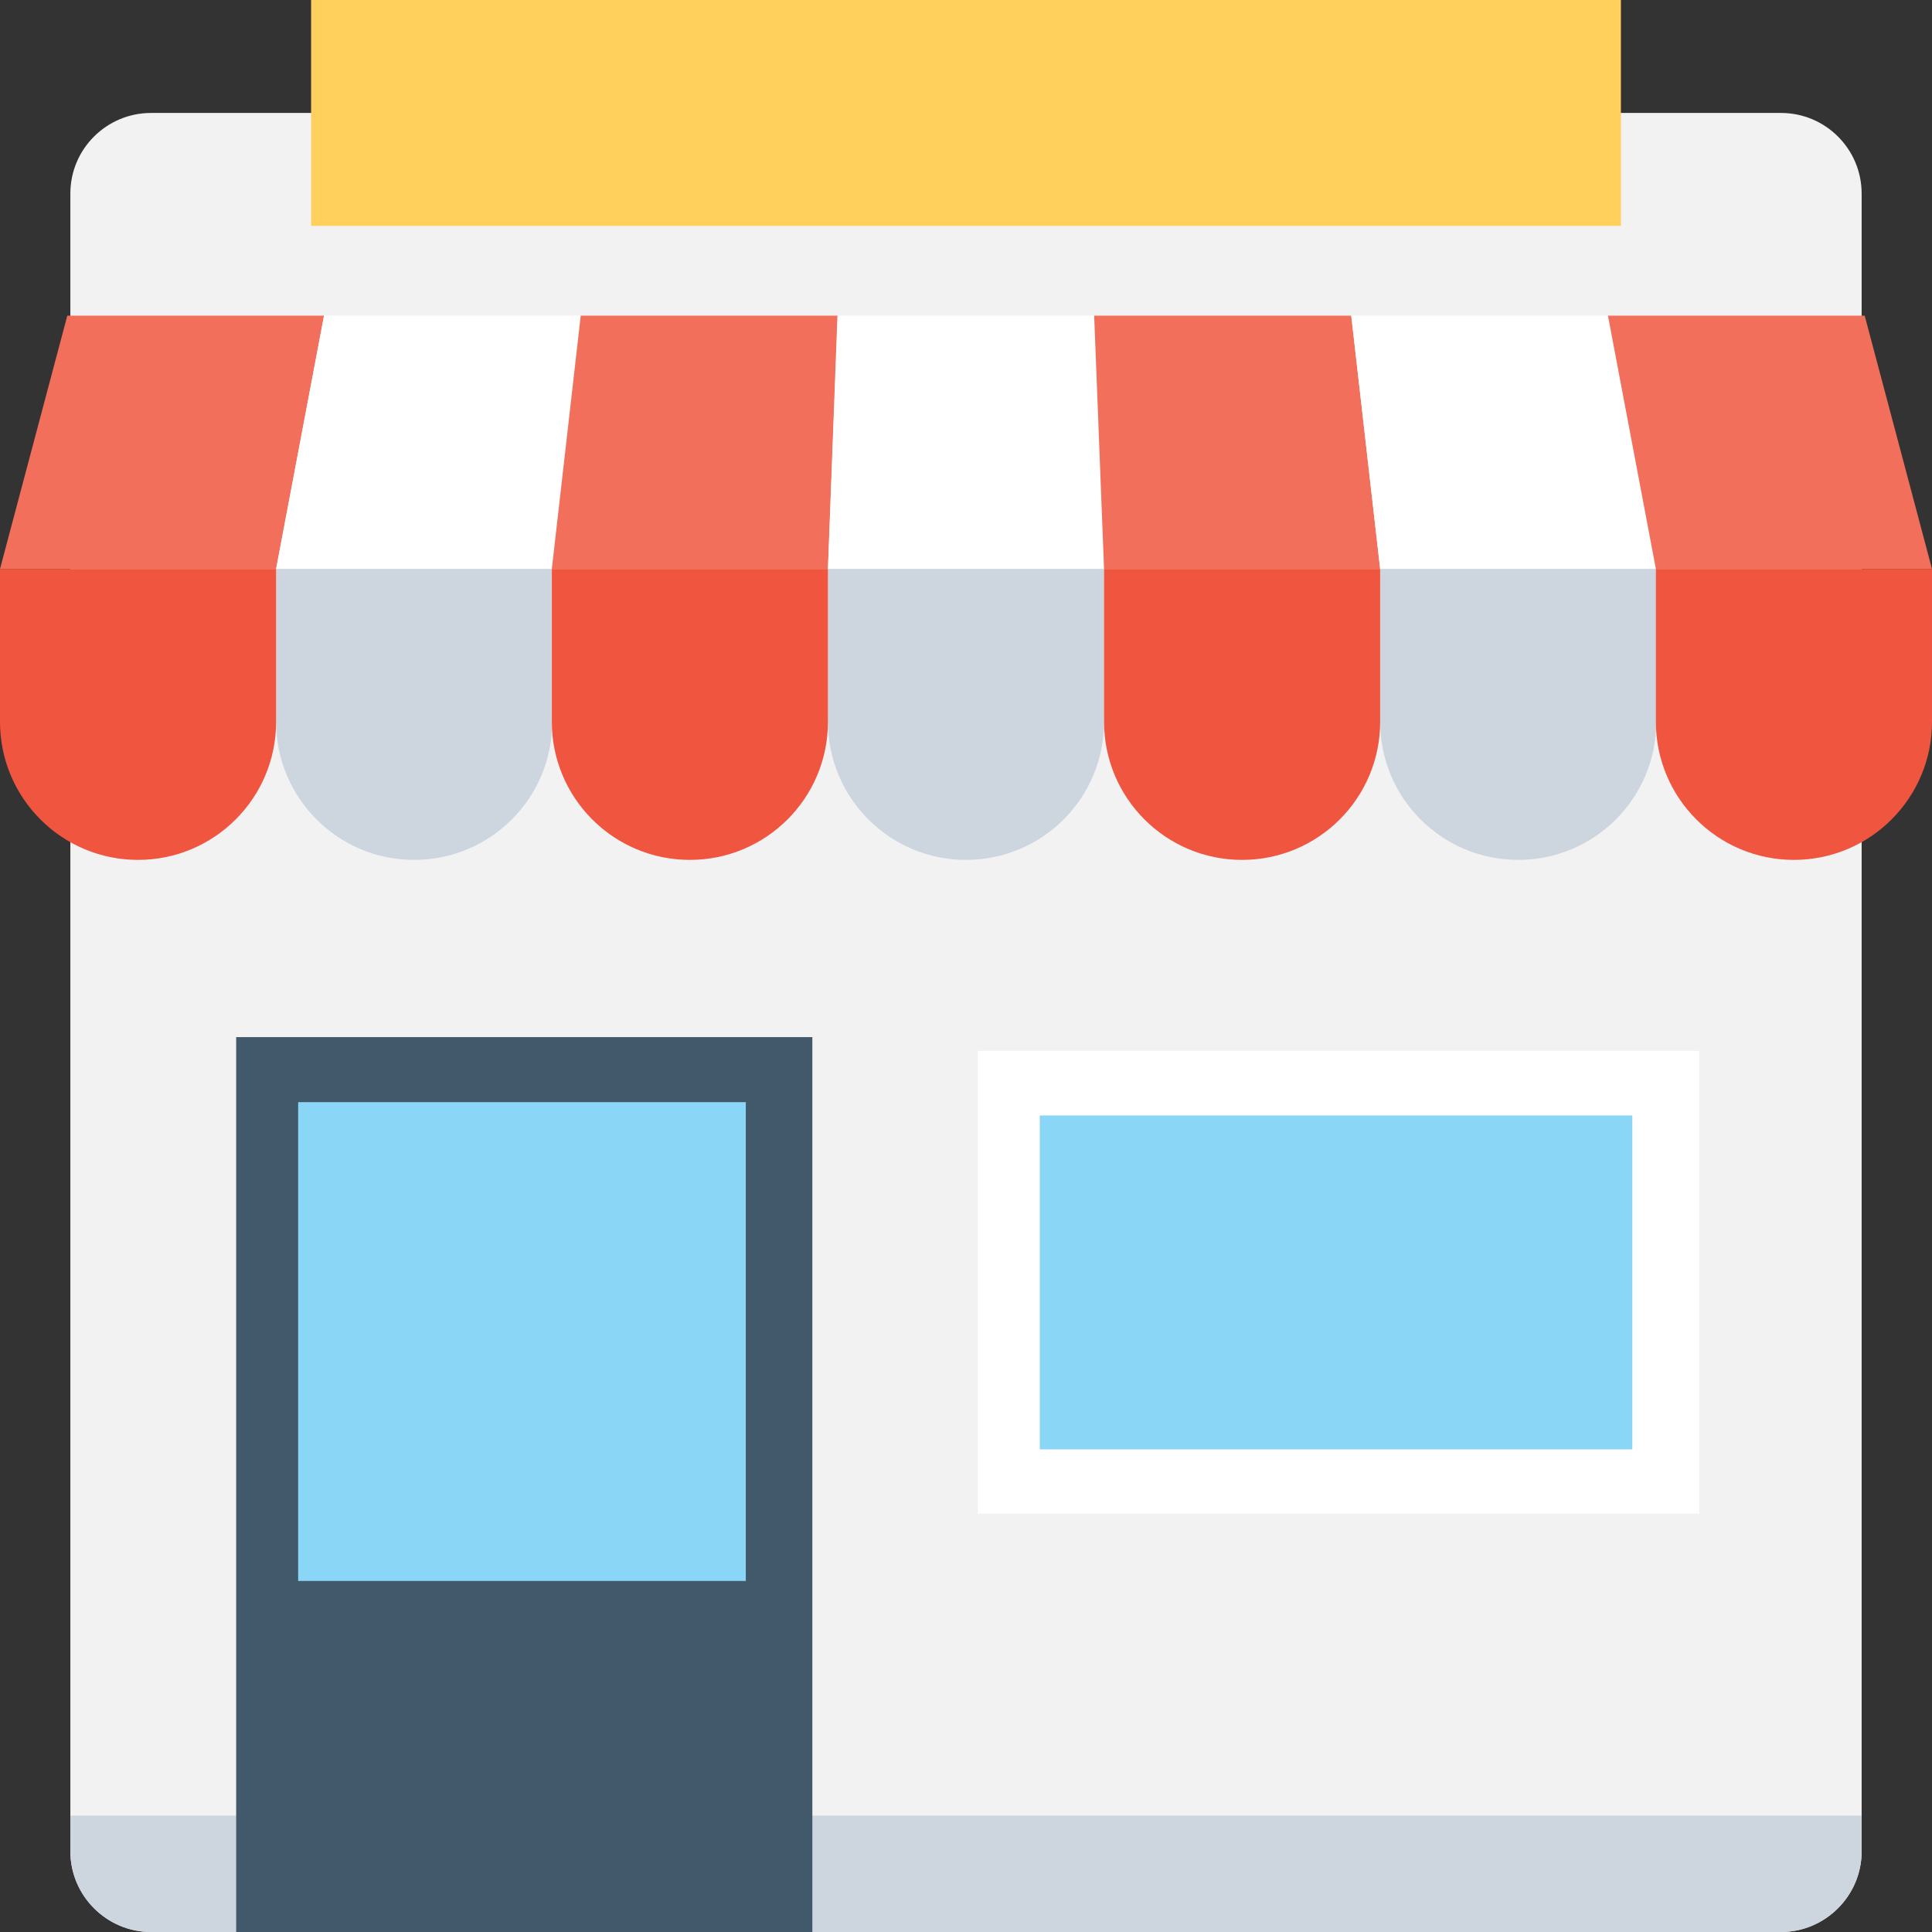
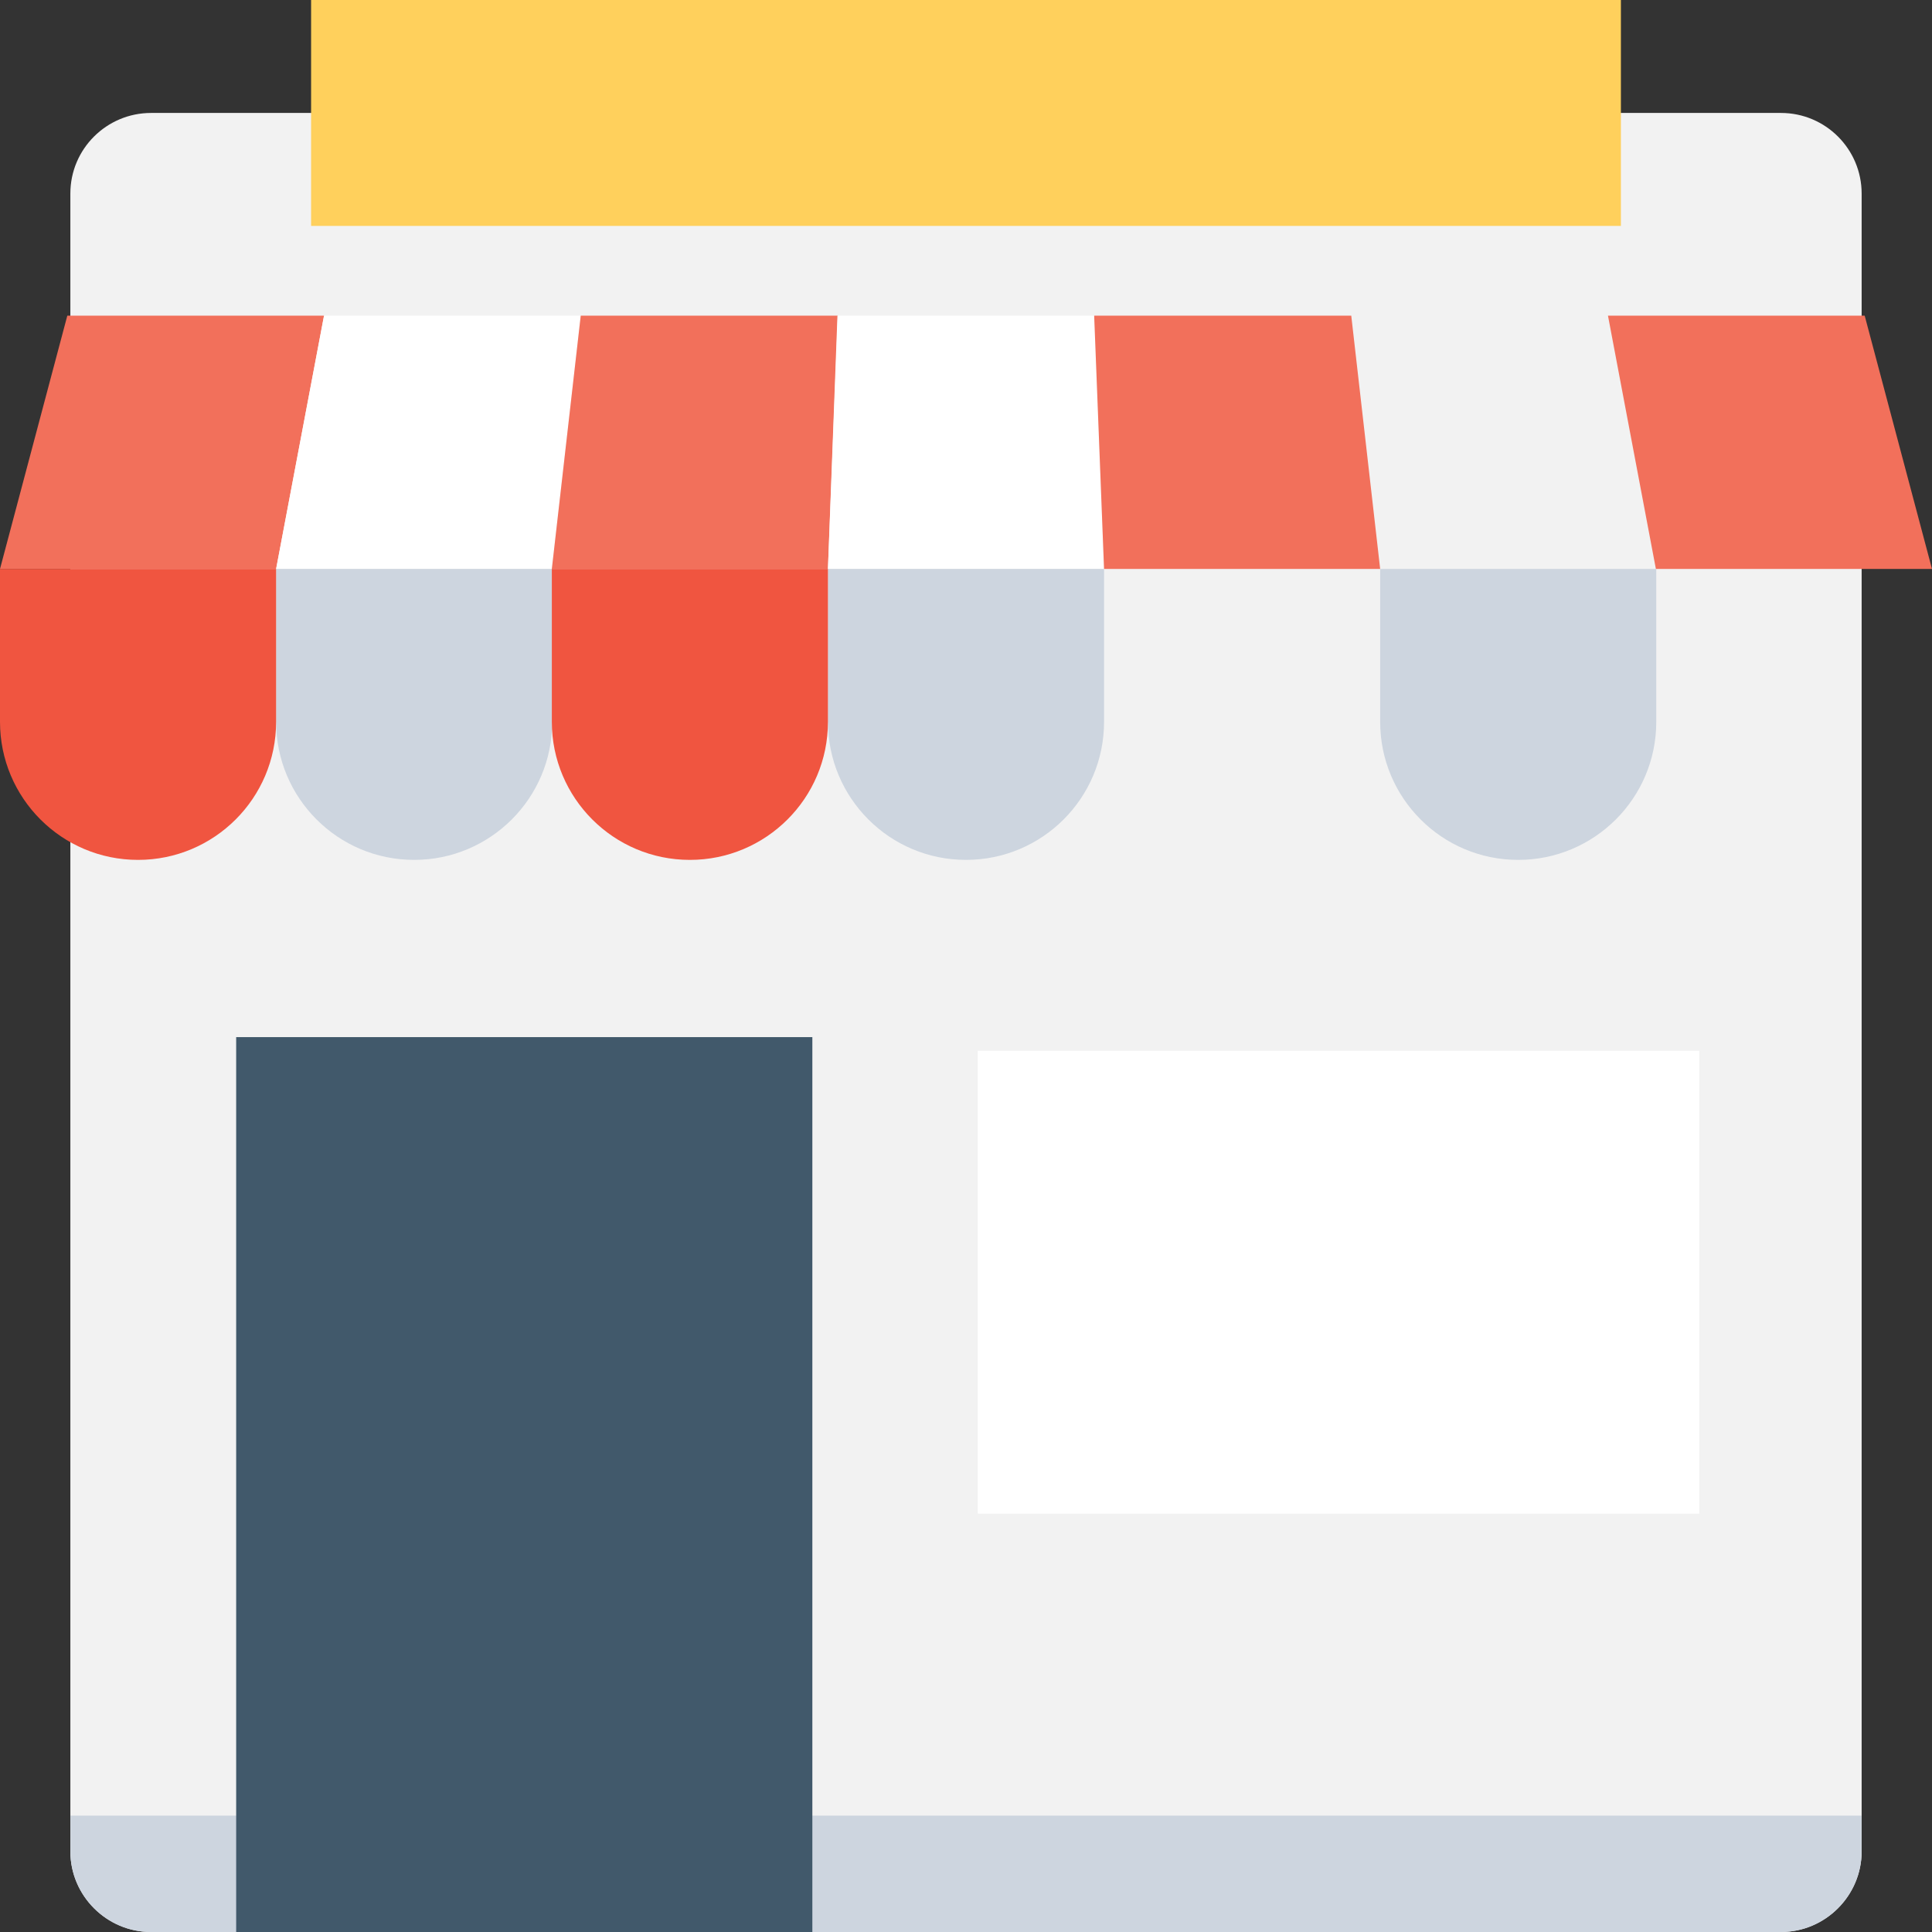
<svg xmlns="http://www.w3.org/2000/svg" id="Capa_1" x="0px" y="0px" viewBox="0 0 508 508" style="enable-background:new 0 0 508 508;" xml:space="preserve">
  <rect x="0" y="0" width="508" height="508" fill="#333333" stroke="none" />
  <path style="fill:#F2F2F2;" d="M468.3,29.7H39.7c-11.6,0-21.2,9.4-21.2,21.2v435.9c0,11.6,9.5,21.2,21.2,21.2h428.6 c11.6,0,21.2-9.5,21.2-21.2V50.9C489.5,39.2,480,29.7,468.3,29.7z" />
  <path style="fill:#CDD5DF;" d="M489.5,477.4v9.4c0,11.6-9.5,21.2-21.2,21.2H39.7c-11.6,0-21.2-9.5-21.2-21.2v-9.4H489.5z" />
  <rect x="62.1" y="272.7" style="fill:#41596B;" width="151.5" height="235.3" />
-   <rect x="78.4" y="289.8" style="fill:#89D6F7;" width="117.7" height="125.9" />
  <rect x="257.1" y="276.3" style="fill:#FFFFFF;" width="189.7" height="121.7" />
-   <rect x="273.4" y="293.3" style="fill:#89D6F7;" width="155.8" height="87.8" />
  <polygon style="fill:#F2705B;" points="17.7,83 0,149.6 72.6,149.6 85.2,83 " />
  <polygon style="fill:#FFFFFF;" points="85.2,83 72.6,149.6 145.1,149.6 152.7,83 " />
  <polygon style="fill:#F2705B;" points="152.7,83 145.1,149.6 217.7,149.6 220.3,83 " />
  <polygon style="fill:#FFFFFF;" points="220.2,83 217.7,149.6 290.3,149.6 287.8,83 " />
  <polygon style="fill:#F2705B;" points="287.7,83 290.3,149.6 362.9,149.6 355.3,83 " />
-   <polygon style="fill:#FFFFFF;" points="355.3,83 362.9,149.6 435.4,149.6 422.8,83 " />
  <g>
    <path style="fill:#CDD5DF;" d="M72.6,189.8c0,20,16.2,36.3,36.3,36.3c20,0,36.3-16.2,36.3-36.3v-40.2H72.6V189.8z" />
    <path style="fill:#CDD5DF;" d="M217.7,189.8c0,20,16.2,36.3,36.3,36.3c20,0,36.3-16.2,36.3-36.3v-40.2h-72.6L217.7,189.8  L217.7,189.8z" />
    <path style="fill:#CDD5DF;" d="M362.9,149.6v40.2c0,20,16.2,36.3,36.3,36.3c20,0,36.3-16.2,36.3-36.3v-40.2H362.9z" />
  </g>
  <polygon style="fill:#F2705B;" points="422.8,83 435.4,149.6 508,149.6 490.3,83 " />
  <g>
    <path style="fill:#F05540;" d="M0,189.8c0,20,16.2,36.3,36.3,36.3c20,0,36.3-16.2,36.3-36.3v-40.2H0V189.8z" />
    <path style="fill:#F05540;" d="M145.1,189.8c0,20,16.2,36.3,36.3,36.3c20,0,36.3-16.2,36.3-36.3v-40.2h-72.6V189.8z" />
-     <path style="fill:#F05540;" d="M290.3,189.8c0,20,16.2,36.3,36.3,36.3c20,0,36.3-16.2,36.3-36.3v-40.2h-72.6L290.3,189.8  L290.3,189.8z" />
-     <path style="fill:#F05540;" d="M435.4,149.6v40.2c0,20,16.2,36.3,36.3,36.3c20,0,36.3-16.2,36.3-36.3v-40.2H435.4z" />
  </g>
  <rect x="81.8" style="fill:#FFD05C;" width="344.4" height="59.4" />
  <g />
  <g />
  <g />
  <g />
  <g />
  <g />
  <g />
  <g />
  <g />
  <g />
  <g />
  <g />
  <g />
  <g />
  <g />
</svg>